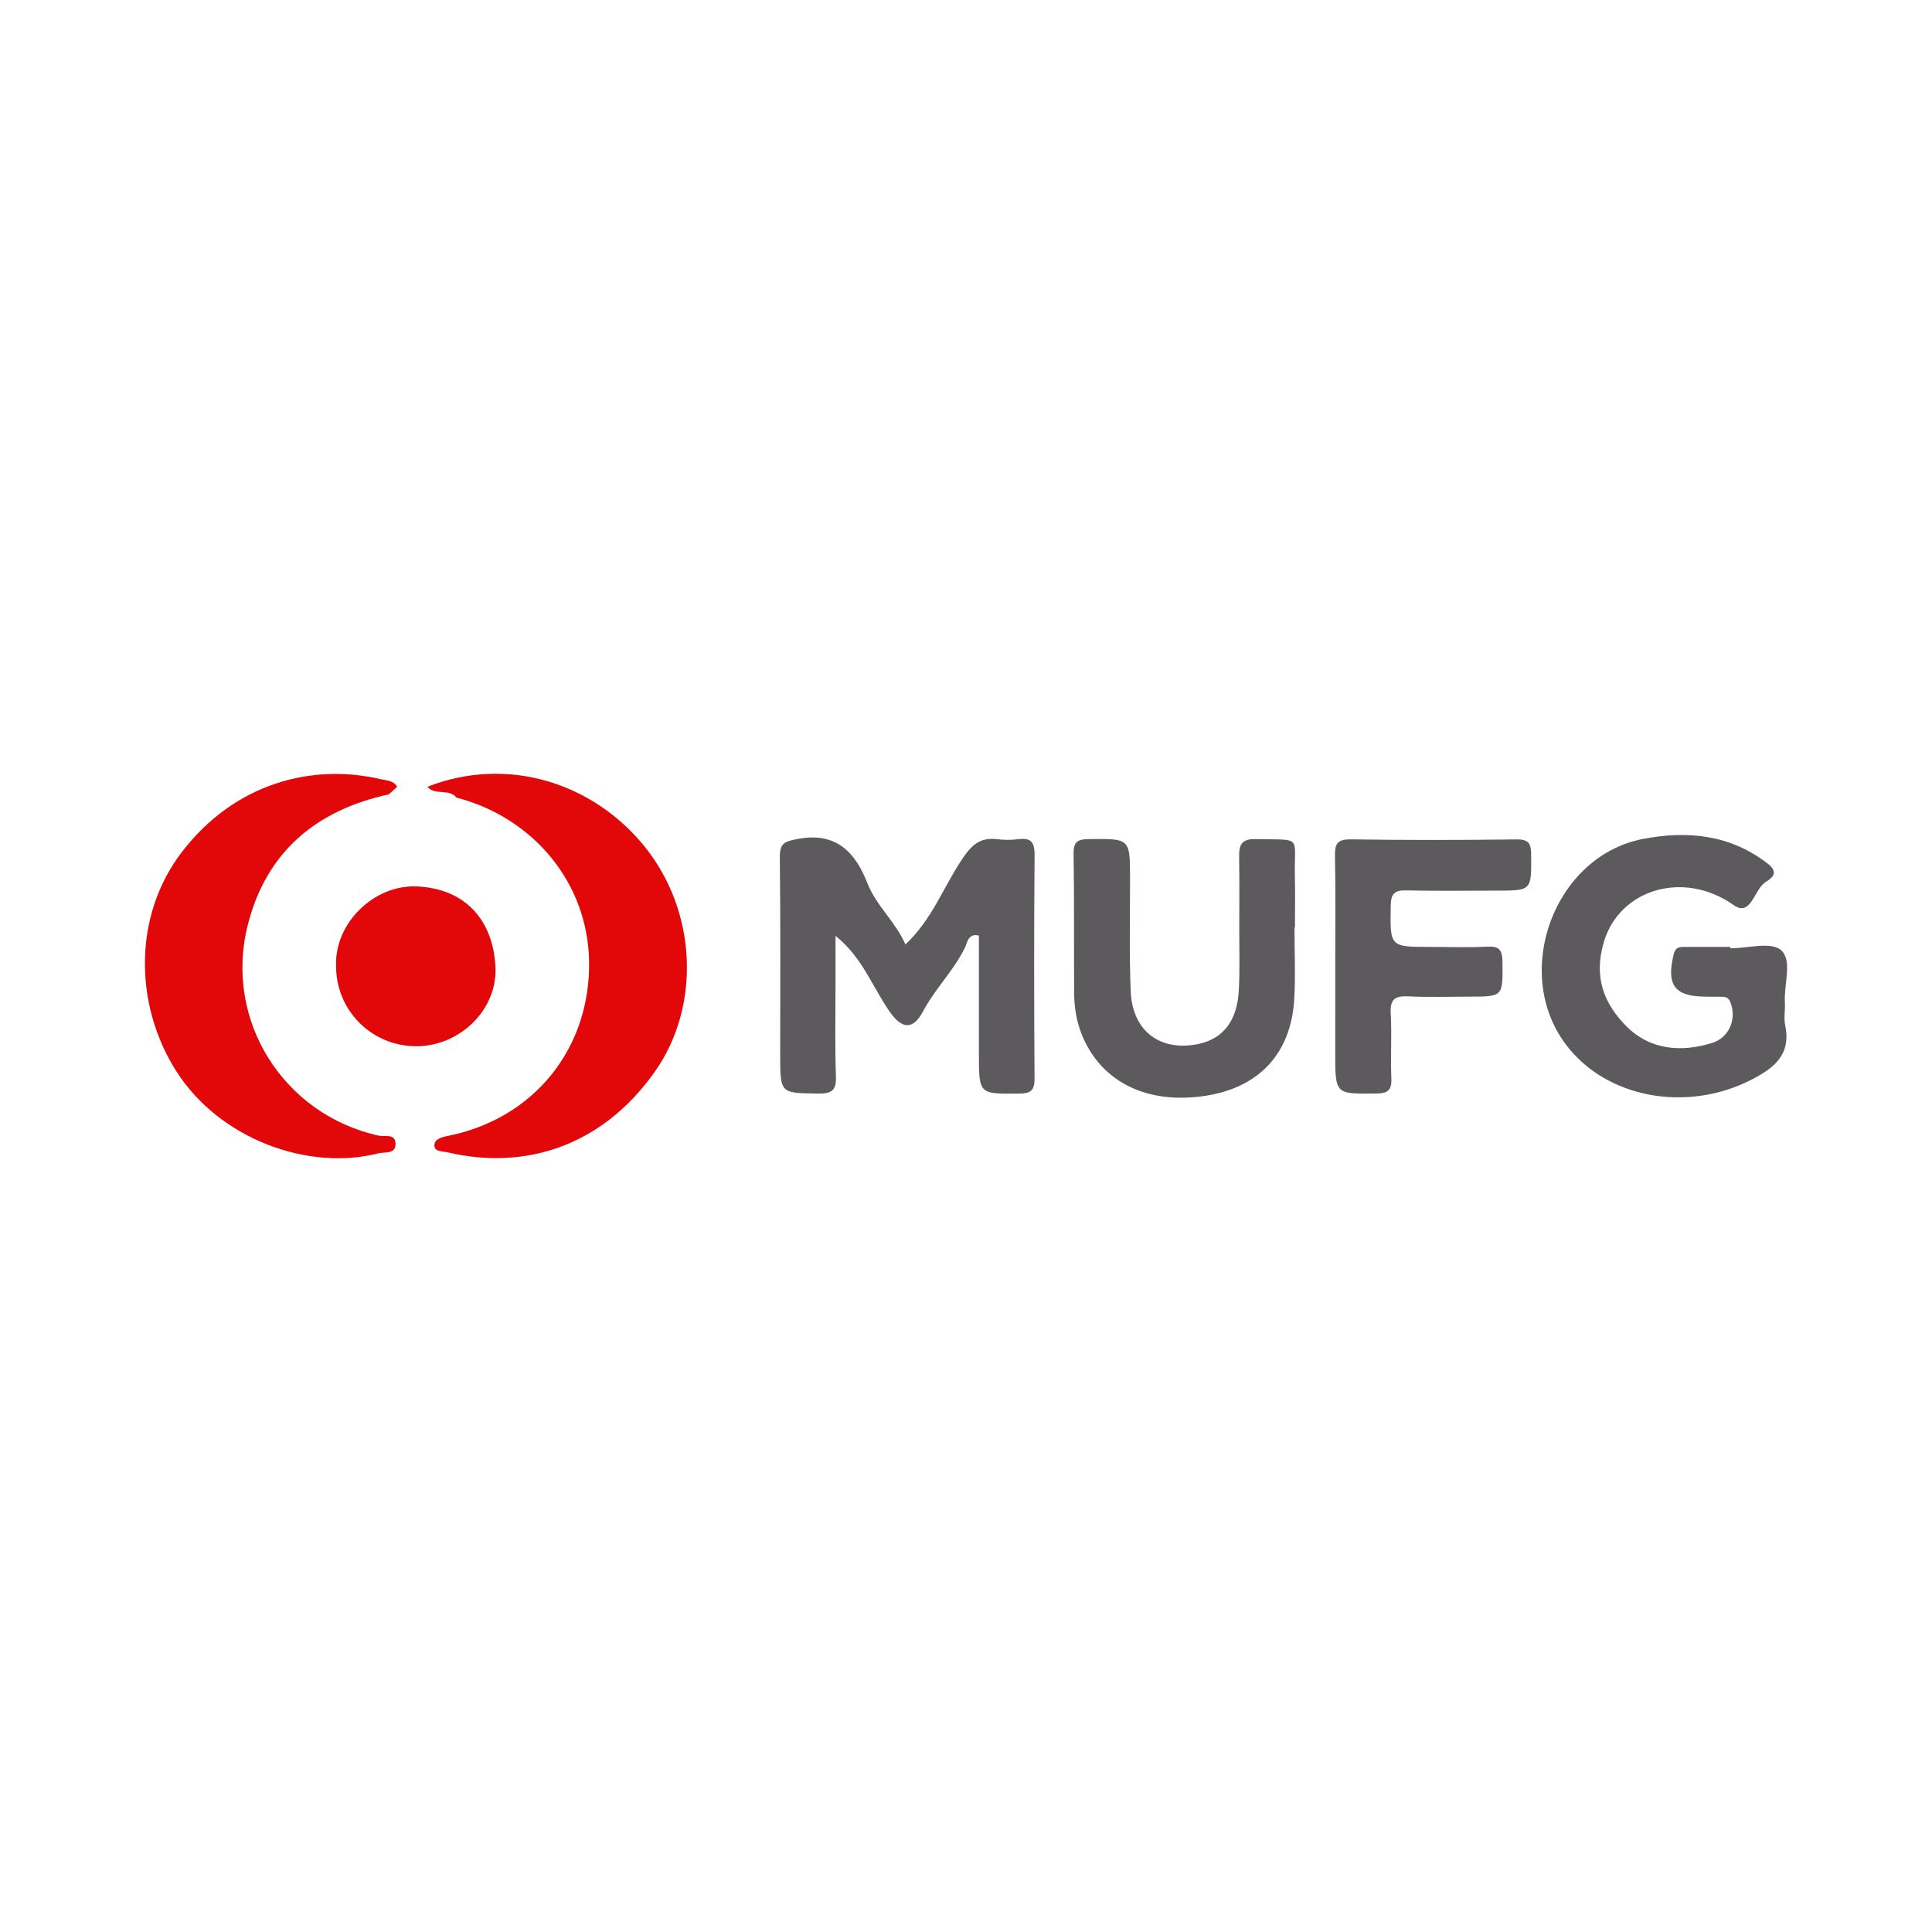
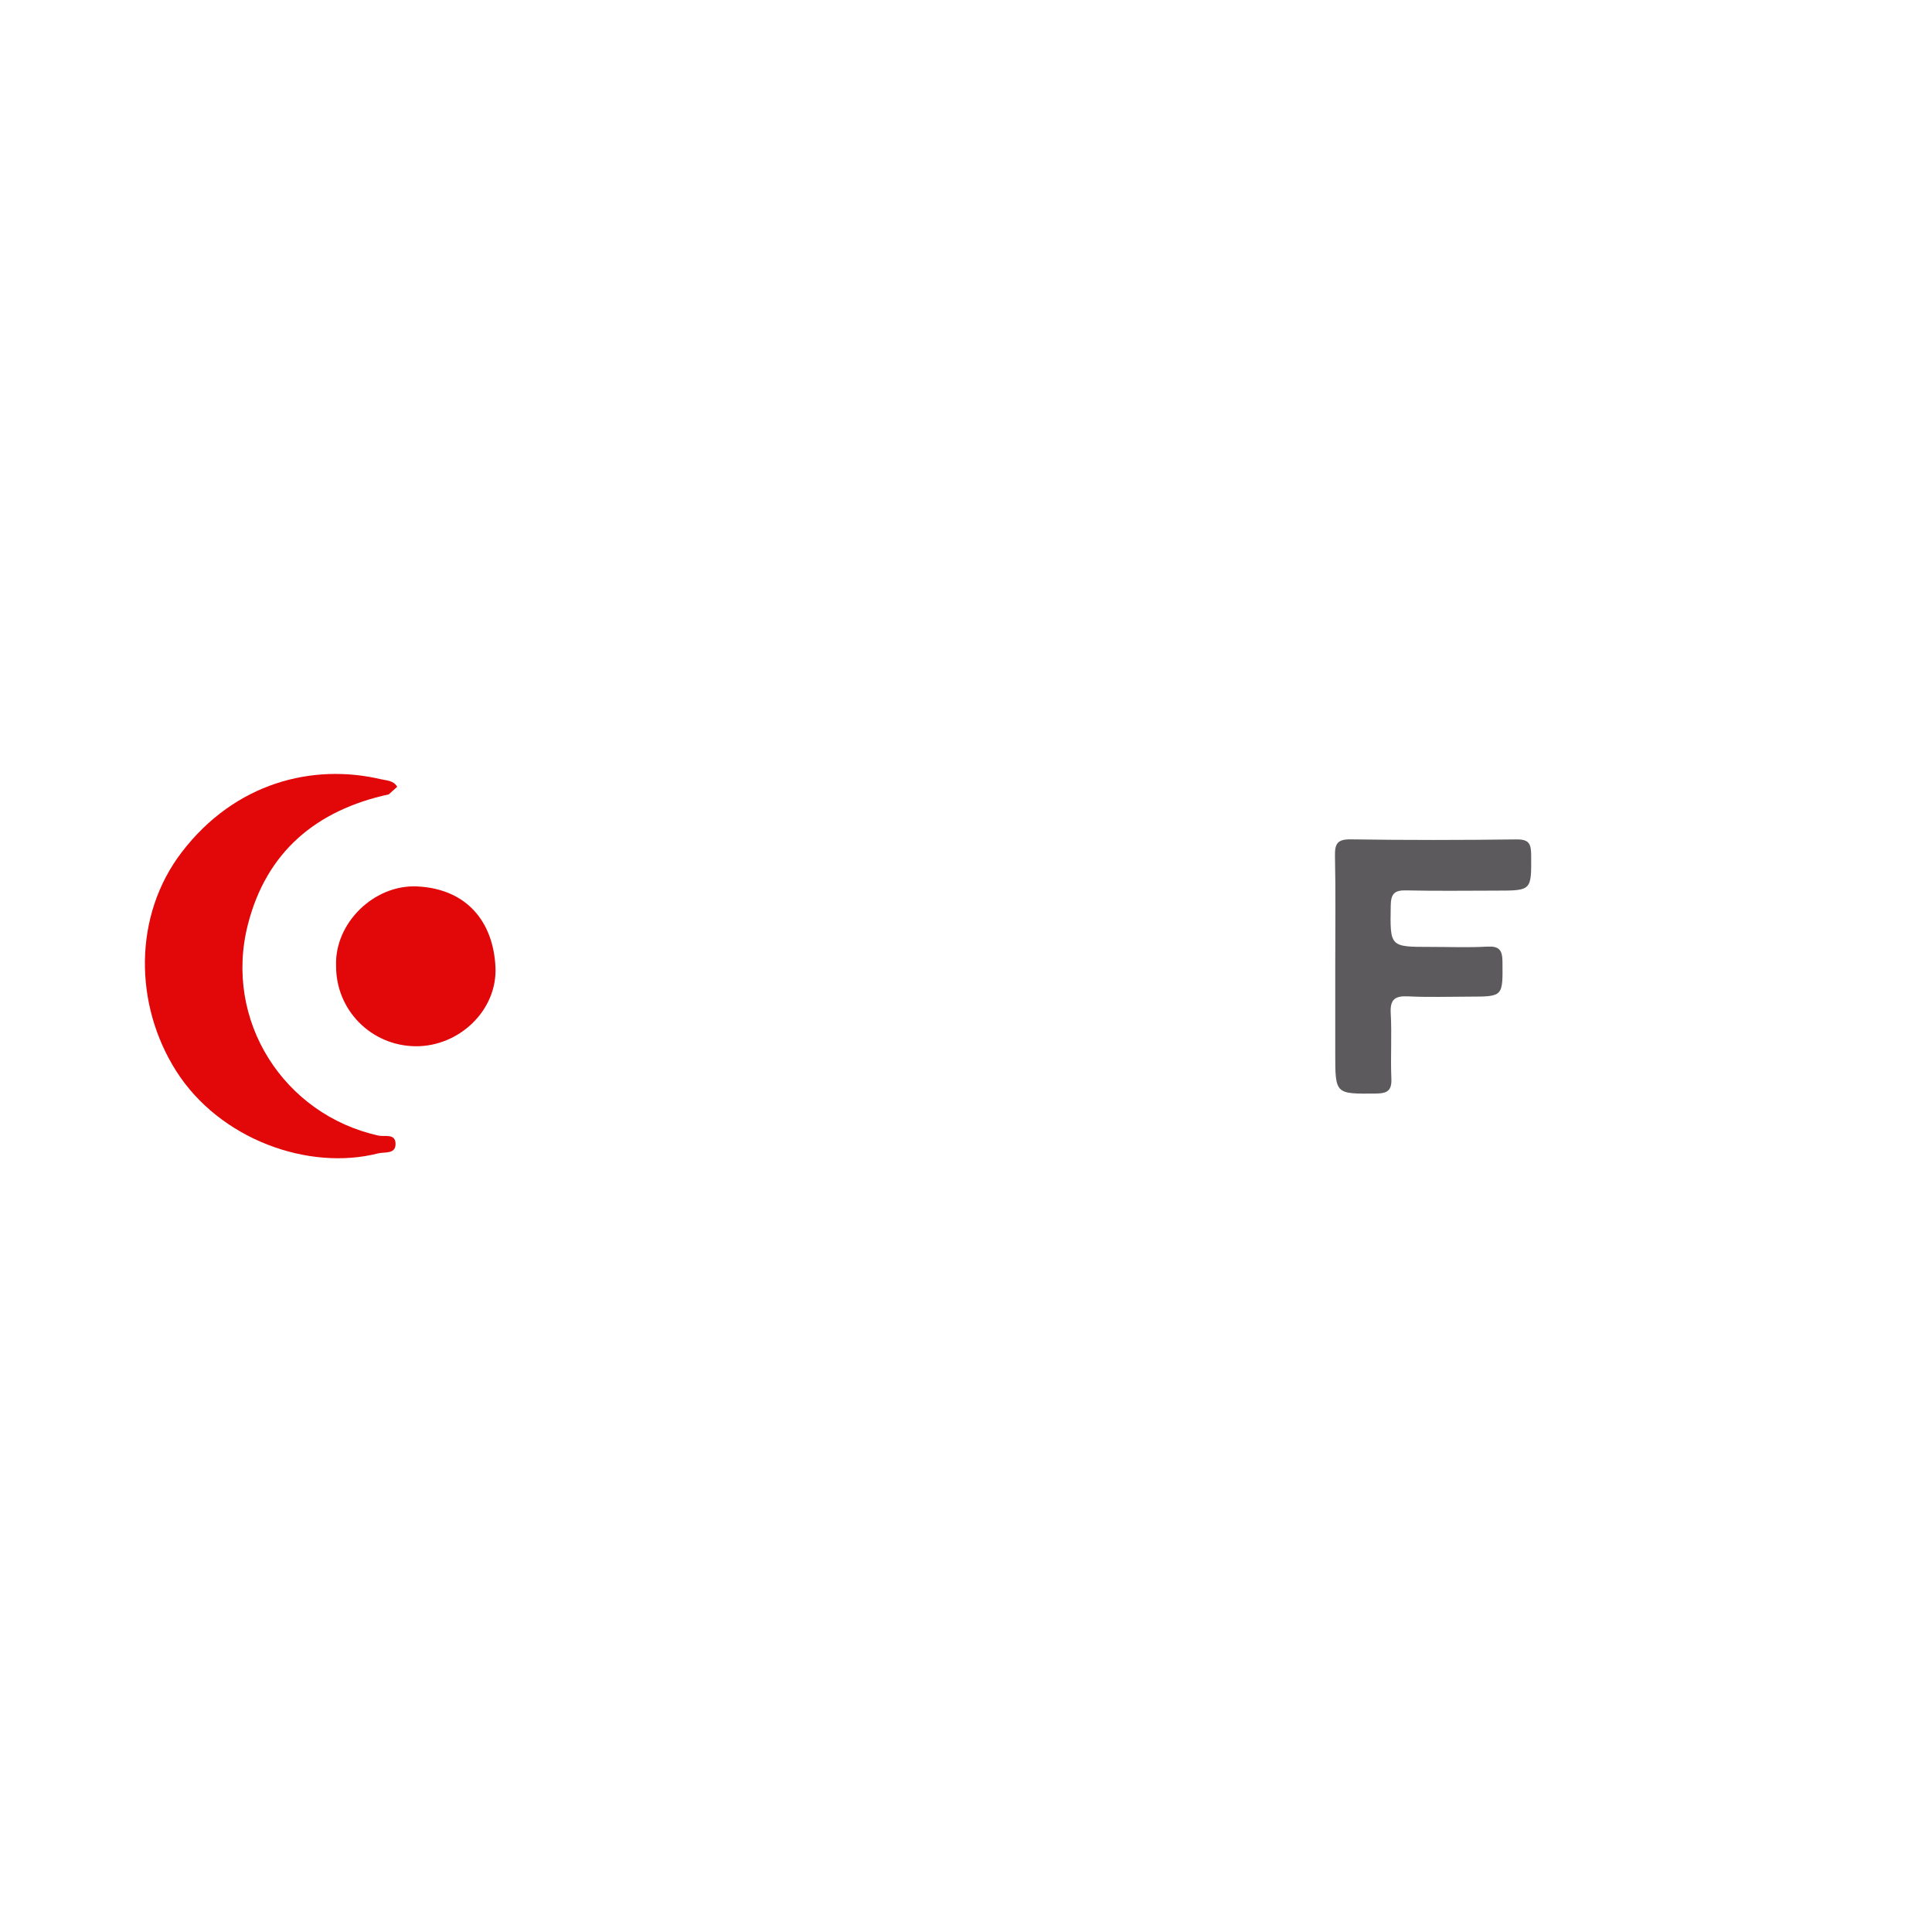
<svg xmlns="http://www.w3.org/2000/svg" version="1.1" id="Layer_1" x="0px" y="0px" width="200px" height="200px" viewBox="0 0 200 200" enable-background="new 0 0 200 200" xml:space="preserve">
  <g>
-     <path fill="#5C5A5C" d="M93.732,97.77c2.724-2.561,3.887-5.825,5.729-8.623c1.048-1.592,1.886-2.504,3.781-2.272   c0.714,0.088,1.457,0.089,2.169-0.003c1.355-0.175,1.701,0.348,1.69,1.688c-0.065,7.68-0.056,15.361-0.005,23.041   c0.008,1.218-0.312,1.593-1.568,1.607c-4.194,0.048-4.192,0.104-4.191-4.171c0.002-4.056,0-8.112,0-12.179   c-1.11-0.296-1.209,0.751-1.447,1.241c-1.157,2.385-3.087,4.236-4.326,6.58c-1.043,1.971-2.207,1.878-3.489,0.02   c-1.777-2.575-2.833-5.633-5.583-7.816c0,1.726-0.001,3.456,0,5.186c0.002,3.116-0.069,6.234,0.043,9.346   c0.053,1.475-0.436,1.813-1.852,1.792c-3.918-0.058-3.917,0.012-3.917-3.995c0-6.811,0.042-13.622-0.038-20.432   c-0.018-1.53,0.507-1.683,1.924-1.943c3.991-0.732,5.92,1.478,7.145,4.599C90.721,93.786,92.672,95.373,93.732,97.77z" />
    <path fill="#E20709" d="M40.245,82.233c-7.496,1.632-12.653,5.931-14.581,13.461c-2.55,9.962,3.734,19.712,13.528,21.864   c0.633,0.139,1.7-0.237,1.752,0.784c0.061,1.184-1.114,0.879-1.807,1.056c-7.191,1.838-16.401-1.432-20.909-8.543   c-4.351-6.863-4.445-16.065,0.585-22.636c5.528-7.221,13.577-9.208,20.602-7.556c0.593,0.139,1.326,0.12,1.7,0.787   C40.825,81.708,40.535,81.971,40.245,82.233z" />
-     <path fill="#E20709" d="M44.243,81.445c8.312-3.251,17.18-0.395,22.501,6.208c5.412,6.716,5.833,16.504,1.045,23.285   c-5.497,7.785-13.497,10.211-21.424,8.359c-0.535-0.125-1.394-0.059-1.397-0.705c-0.004-0.701,0.764-0.876,1.453-1.015   c8.888-1.795,14.732-9.085,14.559-18.116c-0.153-7.999-5.668-14.784-13.728-16.896C46.479,81.594,45.038,82.388,44.243,81.445z" />
-     <path fill="#5C5A5C" d="M179.125,98.167c1.799,0,4.214-0.708,5.238,0.183c1.222,1.064,0.29,3.54,0.406,5.399   c0.049,0.794-0.126,1.622,0.032,2.387c0.624,3.013-1.094,4.398-3.472,5.623c-6.734,3.467-15.135,1.923-19.3-3.724   c-5.536-7.505-1.085-19.434,8.057-21.189c4.583-0.88,9.026-0.465,12.932,2.575c1.358,1.057,0.095,1.639-0.355,1.969   c-1.083,0.795-1.439,3.543-3.186,2.31c-5.188-3.663-11.817-1.663-13.447,3.815c-1.091,3.666,0.033,6.424,2.36,8.749   c2.416,2.414,5.622,2.705,8.857,1.698c1.771-0.551,2.564-2.496,1.879-4.213c-0.159-0.399-0.409-0.56-0.807-0.562   c-0.58-0.004-1.16-0.012-1.739-0.014c-3.232-0.009-4.101-1.2-3.318-4.391c0.203-0.828,0.722-0.757,1.297-0.758   c1.522-0.002,3.045-0.001,4.567-0.001C179.124,98.072,179.124,98.119,179.125,98.167z" />
-     <path fill="#5C5A5C" d="M134.005,96.021c0,2.461,0.116,4.928-0.023,7.381c-0.321,5.652-3.652,9.205-9.243,10.043   c-5.97,0.895-10.68-1.397-12.697-6.212c-0.593-1.415-0.837-2.926-0.848-4.451c-0.033-4.777,0.023-9.555-0.056-14.331   c-0.021-1.247,0.321-1.575,1.568-1.588c4.275-0.044,4.27-0.099,4.277,4.072c0.007,3.909-0.098,7.822,0.072,11.724   c0.18,4.141,3.141,6.279,7.117,5.387c2.448-0.549,3.891-2.385,4.066-5.459c0.123-2.165,0.047-4.341,0.05-6.513   c0.004-2.461,0.027-4.923-0.015-7.383c-0.02-1.202,0.241-1.862,1.684-1.828c4.99,0.119,3.985-0.475,4.09,3.946   c0.041,1.736,0.007,3.474,0.007,5.212C134.038,96.021,134.021,96.021,134.005,96.021z" />
    <path fill="#5C5A5C" d="M138.225,99.916c0-3.763,0.05-7.528-0.028-11.29c-0.026-1.272,0.229-1.757,1.641-1.736   c5.716,0.087,11.435,0.078,17.151,0.006c1.303-0.016,1.508,0.465,1.516,1.617c0.025,3.681,0.072,3.682-3.603,3.684   c-3.112,0.002-6.225,0.049-9.336-0.024c-1.227-0.029-1.579,0.36-1.598,1.593c-0.067,4.259-0.119,4.258,4.117,4.258   c1.954,0,3.912,0.078,5.861-0.029c1.249-0.068,1.579,0.342,1.59,1.565c0.033,3.607,0.088,3.608-3.435,3.612   c-2.099,0.002-4.202,0.078-6.295-0.028c-1.369-0.069-1.924,0.275-1.838,1.76c0.129,2.236-0.031,4.488,0.066,6.728   c0.055,1.27-0.405,1.559-1.61,1.571c-4.199,0.042-4.199,0.09-4.199-4.169C138.225,105.995,138.226,102.956,138.225,99.916z" />
    <path fill="#E20709" d="M34.792,99.973c-0.165-4.41,3.933-8.441,8.429-8.209c5.156,0.267,7.853,3.714,8.069,8.35   c0.209,4.492-3.794,8.248-8.289,8.193C38.409,108.252,34.761,104.548,34.792,99.973z" />
  </g>
</svg>